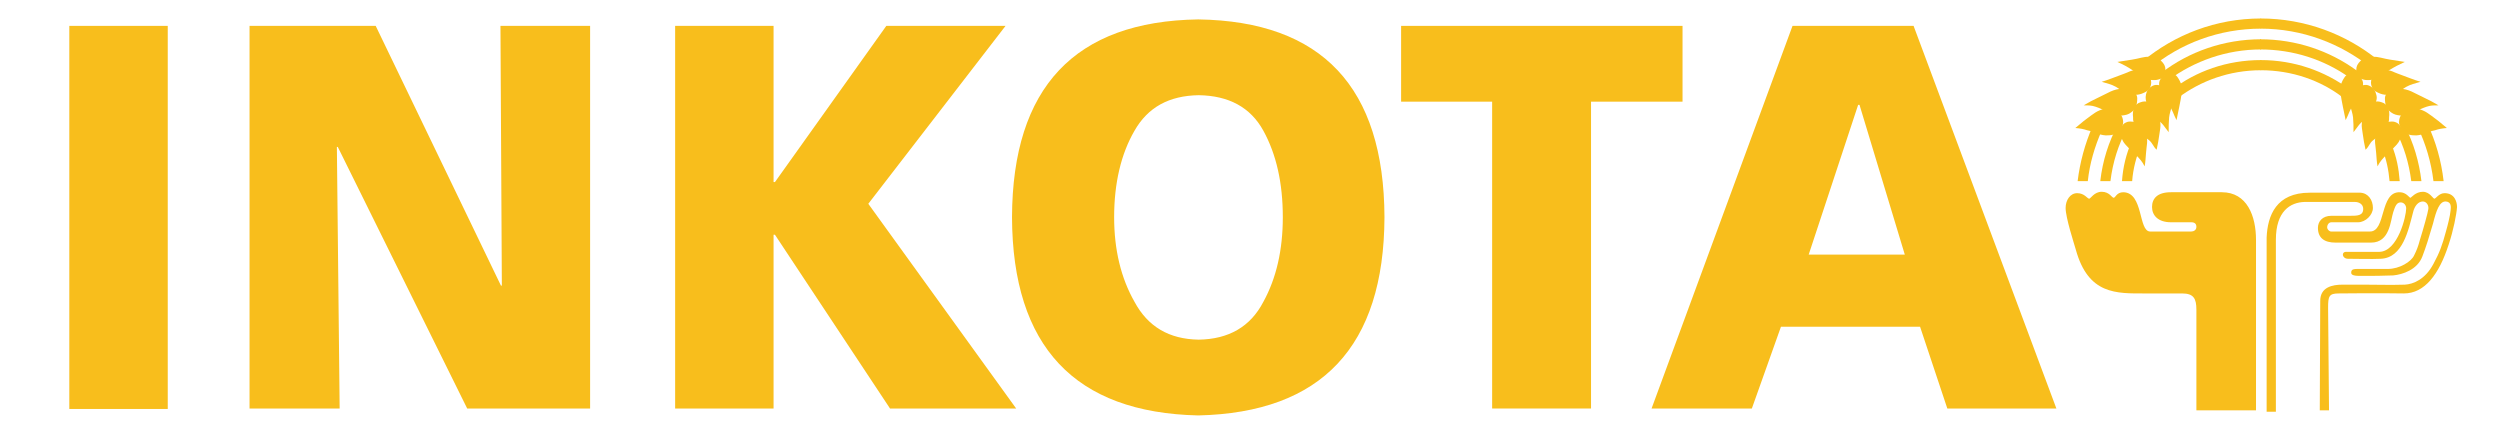
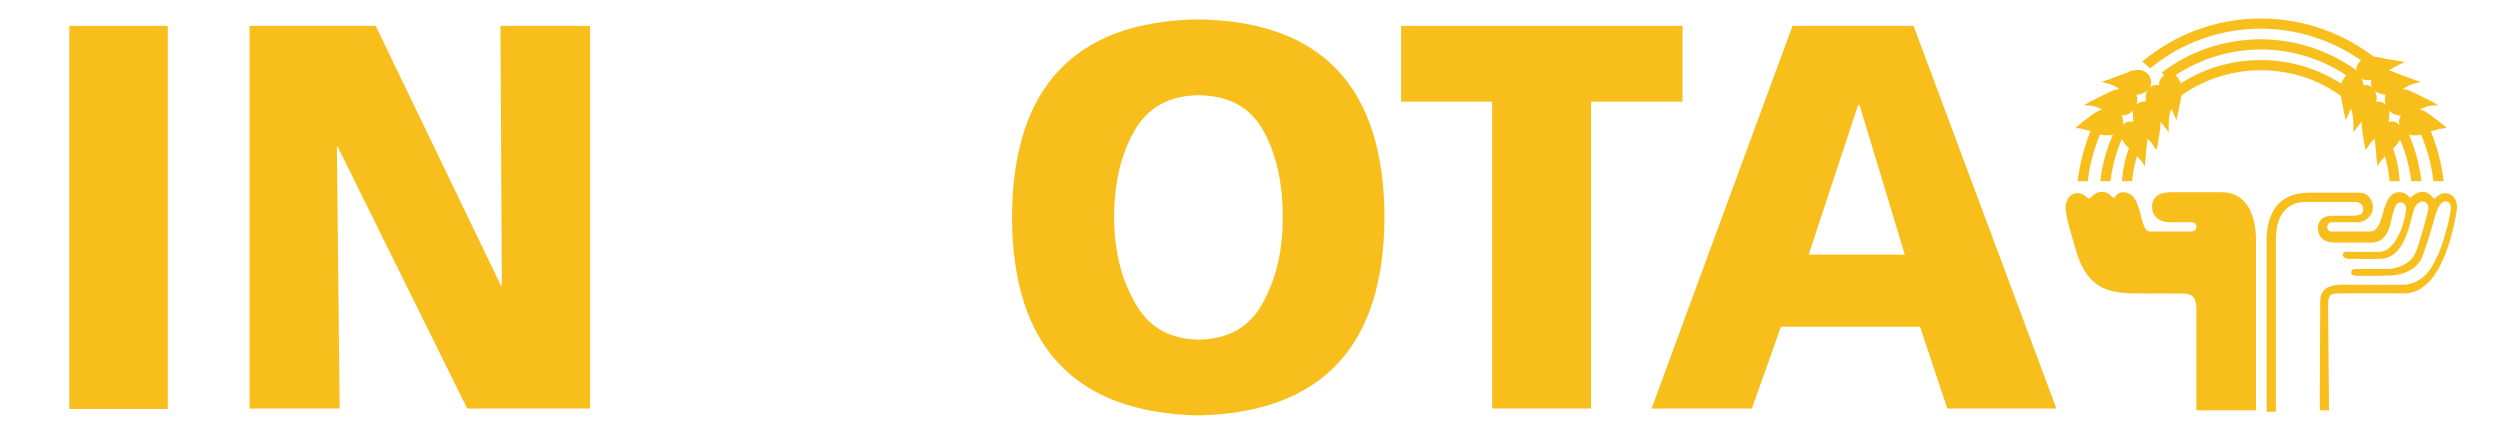
<svg xmlns="http://www.w3.org/2000/svg" version="1.1" id="Ebene_4" x="0px" y="0px" viewBox="0 0 541 95" style="enable-background:new 0 0 541 95;" xml:space="preserve">
  <style type="text/css">
	.st0{fill-rule:evenodd;clip-rule:evenodd;fill:#F8BE1C;}
	.st1{fill:#F8BE1C;}
</style>
  <g id="INKOTA">
    <rect x="15" y="5.6" class="st0" width="21.3" height="82.9" />
    <polygon class="st0" points="54,88.4 73.5,88.4 72.9,31.8 73.1,31.8 101.1,88.4 127.7,88.4 127.7,5.6 108.3,5.6 108.6,61.8    108.4,61.8 81.3,5.6 54,5.6  " />
-     <polygon class="st0" points="146.1,88.4 167.4,88.4 167.4,50.8 167.7,50.8 192.6,88.4 219.9,88.4 187.9,44.1 217.6,5.6 191.8,5.6    167.7,39.4 167.4,39.4 167.4,5.6 146.1,5.6  " />
    <path class="st0" d="M219,47c0.1,28,13.6,42.3,40.3,42.9C286,89.3,299.5,75,299.6,47c-0.1-28.1-13.5-42.4-40.3-42.8   C232.6,4.6,219.1,18.9,219,47z M241.1,47c0-7.4,1.5-13.7,4.4-18.7c2.9-5.1,7.5-7.6,13.9-7.7c6.5,0.1,11.2,2.6,14,7.7   c2.8,5.1,4.2,11.3,4.2,18.7c0,7.1-1.4,13.2-4.2,18.3c-2.8,5.4-7.5,8.1-14,8.2c-6.4-0.1-11-2.8-13.9-8.2   C242.6,60.2,241.1,54.1,241.1,47z" />
    <polygon class="st0" points="322.9,88.4 344.3,88.4 344.3,22 364.1,22 364.1,5.6 303.2,5.6 303.2,22 322.9,22  " />
    <path class="st0" d="M357.4,88.4h21.7l6.3-17.7h30.1l5.9,17.7H445L414.1,5.6h-26.2L357.4,88.4z M412.2,55.1h-20.8l10.7-32.4h0.3   L412.2,55.1z" />
  </g>
  <g id="kralle">
    <path class="st0" d="M454.8,41.5c1.7,0,2.2,1.3,2.6,1.3c0.4,0,0.6-1.2,2.1-1.2c4.4,0.1,3.2,8.5,5.8,8.5h8.9c0.5,0,1.1-0.3,1.1-1   c0-0.6-0.3-1-1.1-1h-4.4c-2.8,0-4.1-1.5-4.1-3.3c0-1.8,1.1-3.2,4.1-3.2l11,0c5.5,0,7.4,5.2,7.4,10.3l0,24.4c0,3.2,0,12.5,0,12.5   h-12.9V67c0-2.4-0.6-3.5-3.1-3.5h-8c-6.2,0-12.3,0.3-15-9.5c-0.4-1.4-2.2-6.9-2.2-9c0-1.7,1-3.2,2.5-3.2c1.6,0,2.2,1.2,2.6,1.2   C452.4,43,453.2,41.5,454.8,41.5z" />
    <path class="st0" d="M499.8,41.7l11,0c1.7,0.1,2.7,1.6,2.7,3.3c0,1.5-1.6,3.1-3.2,3.1l-5.8,0c-0.5,0-0.9,0.5-0.9,1.1   c0,0.5,0.6,1,1,0.9h8.2c3.6,0.1,2.1-8.6,6.5-8.5c1.4,0,2.1,1.2,2.3,1.2c0.2,0,1.1-1.3,2.7-1.3c1.5,0,2.2,1.5,2.5,1.5   c0.3,0,1-1.2,2.2-1.2c2.2,0,2.7,1.9,2.7,3c-0.1,1.6-0.8,5.1-1.8,8.1c-2.1,6.5-5.2,10.6-9.7,10.6c-5.4-0.1-14.1,0-14.1,0   c-2.1,0-2.3,0.6-2.3,3.1L504,88.8h-2l0.1-23.7c0-3,2.7-3.5,4.8-3.5h4.8c3.4,0,5.3,0.1,8.7,0c1.8-0.1,4.4-1.1,6.2-4.5   c1.3-2.4,1.9-4,2.7-7c0.4-1.4,0.9-3.4,1-4.5c0.1-0.8,0.2-1.9-1-2c-1.4-0.1-2.1,2-2.8,4.8c-0.9,3.1-1.5,5-2.3,7.1   c-1.1,2.9-4.3,3.9-6.3,4.1c-2.7,0.1-4.2,0.1-6.1,0.1c-1.6,0-3,0.1-3-0.7c0-0.9,0.7-0.8,2.4-0.8c1.5,0,3.6,0,5.5,0   c2.6,0,5.1-1.6,5.7-2.9c0.6-1.2,0.9-2,1.3-3.5c0.7-2.2,1.7-5.8,1.8-6.6c0.1-0.9-0.5-1.6-1.2-1.6c-1,0-1.8,1-2.1,2.3   c-1,3.8-2.2,9.9-7,10.1c-1.9,0.1-5.4,0-7.1,0c-0.7,0-1.1-0.5-1.1-0.9c0-0.7,0.9-0.6,0.7-0.6h7.2c4-0.1,5.8-7.7,5.8-9.4   c0-0.7-0.5-1.3-1.2-1.3c-0.9,0-1.2,0.9-1.6,2.1c-0.6,1.8-0.7,6.6-4.8,6.6l-7.7,0c-2.4,0-3.8-1-3.8-3.2c0-1.4,1-2.6,2.9-2.6   c3.5,0,3.6,0,4,0c1.6,0,2.9,0,2.9-1.5c0-1-0.9-1.5-1.8-1.5l-10.9,0c-3.1,0.1-6.2,2-6.2,8.2l0,37.2c-0.7,0-1.2,0-2,0l0-37.7   C490.7,46.6,492.6,41.7,499.8,41.7z" />
    <path class="st1" d="M463.6,13.3c7-5.8,15.9-9.3,25.7-9.3v2.2c-9.1,0-17.5,3.2-24,8.6L463.6,13.3z" />
    <path class="st1" d="M449.6,39.2c0.5-4.1,1.6-8.1,3.2-11.8l2,0.9c-1.5,3.4-2.6,7.1-3,10.9H449.6z" />
    <path class="st1" d="M513,14.6c-6.5-5.2-14.8-8.4-23.8-8.4V4c9.6,0,18.5,3.4,25.4,9L513,14.6z" />
    <path class="st1" d="M526.6,39.2c-0.5-4.2-1.7-8.1-3.4-11.7l2.1-0.7c1.8,3.8,3,8,3.5,12.4H526.6z" />
    <path class="st1" d="M467.8,15.7c5.9-4.5,13.4-7.2,21.5-7.2v2.2c-7.5,0-14.4,2.5-20,6.6L467.8,15.7z" />
    <path class="st1" d="M454.5,39.2c0.5-4.4,1.8-8.5,3.8-12.2l2,0.8c-1.9,3.5-3.1,7.3-3.6,11.4H454.5z" />
    <path class="st1" d="M521.8,39.2c-0.5-3.9-1.6-7.6-3.4-11l2-0.9c1.9,3.6,3.1,7.7,3.6,11.9H521.8z" />
    <path class="st1" d="M469.9,19.5c5.3-4.1,12-6.5,19.4-6.5v2.2c-6.9,0-13.1,2.3-18,6L469.9,19.5z" />
    <path class="st1" d="M459.2,39.2c0.2-3,0.9-5.9,2.1-8.6l2.1,0.7c-1.1,2.5-1.8,5.2-2,7.9H459.2z" />
    <path class="st1" d="M507,21.1c-4.8-3.7-11-5.9-17.8-5.9V13c7.3,0,13.9,2.4,19.2,6.3L507,21.1z" />
    <path class="st1" d="M517.1,39.2c-0.2-2.4-0.7-4.8-1.6-7l2.1-0.7c1,2.4,1.5,5,1.7,7.7H517.1z" />
    <path class="st1" d="M509.9,15.2h0.5v1.9h-2.1v-0.4c-5.4-3.8-12-6-19.2-6V8.5C496.9,8.5,504.1,11,509.9,15.2z" />
    <path class="st0" d="M449.1,27.7c0.7-0.6,1.1-0.9,1.8-1.5c0.6-0.5,1-0.7,1.6-1.2c0.7-0.5,1.1-0.8,1.8-1.1c1-0.4,1.7-0.7,2.8-0.3   c1.2,0.4,2.1,1.1,2.3,2.3c0.2,1-0.2,1.8-0.9,2.5c-0.8,0.8-1.6,0.9-2.8,0.9c-1.6-0.1-2.4-0.8-4-1.1   C450.8,27.9,450.2,27.8,449.1,27.7z" />
    <path class="st0" d="M464.1,36c0.2-1.1,0.2-1.8,0.3-2.9c0.1-1.6,0.5-2.6,0-4.2c-0.3-0.8-0.5-1.1-1.3-1.8c-0.6-0.6-1.3-0.8-2.1-0.8   c-0.5,0-0.8,0.1-1.3,0.4c-0.5,0.4-0.7,0.8-0.9,1.4c-0.2,0.8,0.1,1.4,0.5,2.2c0.4,0.9,1,1.3,1.6,2c0.8,0.9,1.5,1.3,2.3,2.3   C463.6,35.1,463.8,35.4,464.1,36z" />
    <path class="st0" d="M450.9,22.8c1.2-0.7,1.9-1.1,3.2-1.7c2-0.9,3.2-1.9,5.3-1.9c0.8,0,1.4,0,2,0.4c0.6,0.4,1.1,0.9,1.1,1.7   c0,1.3-0.3,2.3-1.3,3c-0.6,0.5-1.2,0.6-2,0.7c-1.4,0.1-2.1-0.5-3.4-1c-0.9-0.3-1.4-0.6-2.3-0.9C452.6,22.8,452,22.8,450.9,22.8z" />
    <path class="st0" d="M463.3,22.1c0.6-0.2,1.1-0.2,1.7,0c0.9,0.3,1.3,0.8,1.8,1.6c0.6,1,0.6,1.7,0.7,2.9c0.1,0.9-0.1,1.5-0.2,2.4   c-0.2,1.3-0.3,2.1-0.6,3.4c-0.8-0.7-0.8-1.4-1.7-2.1c-0.7-0.5-1.1-0.9-1.6-1.5c-1-1.1-1.9-1.9-1.8-3.4   C461.4,23.9,461.8,22.5,463.3,22.1z" />
    <path class="st0" d="M454.8,17.7c1.1-0.3,3.1-1.1,5-1.8c0.9-0.3,1.3-0.7,2.3-0.7c0.8-0.1,1.4-0.1,2.1,0.3c0.6,0.4,0.9,0.7,1.1,1.3   c0.3,0.8,0.3,1.4,0,2.1c-0.4,0.8-1.1,1.1-1.9,1.4c-1.2,0.4-2.1,0.2-3.4-0.2c-0.9-0.3-1.2-0.8-2.1-1.3   C456.8,18.2,456.1,18.1,454.8,17.7z" />
    <path class="st0" d="M469.3,28.6c0-1.2,0-2.1,0.1-3.2c0.2-1.7,1-2.6,0.5-4.4c-0.3-1.1-1-1.6-1.9-2.2c-0.8-0.5-1.6-0.6-2.4-0.1   c-0.7,0.4-1,0.9-1.2,1.7c-0.2,0.9,0,1.4,0.2,2.3c0.4,1.5,1.1,2.5,2.2,3.2C468,26.6,468.4,27.5,469.3,28.6z" />
-     <path class="st0" d="M458.2,13.4c1.3-0.2,2-0.3,3.2-0.5c1.4-0.2,2.6-0.7,3.7-0.6c1.1,0,1.9,0.1,2.6,0.9c0.6,0.6,0.9,1.1,0.9,1.9   c0,1-0.2,1.8-1.5,2.1c-0.9,0.3-2.4,0.1-3.7-0.5c-0.9-0.4-1.1-0.9-1.9-1.5C460.3,14.4,459.5,14,458.2,13.4z" />
    <path class="st0" d="M471,26c0.3-1.5,0.9-4.2,1.1-5.7c0.2-1.1,0.1-1.8-0.4-2.8c-0.4-0.7-0.6-1.2-1.4-1.5c-1-0.4-2,0-2.6,0.9   c-0.6,0.7-0.5,1.4-0.4,2.3c0.1,1.5,0.9,2.2,1.9,3.3C470.2,23.8,470.3,24.7,471,26z" />
    <path class="st0" d="M529.5,27.7c-0.7-0.6-1.1-0.9-1.8-1.5c-0.6-0.5-1-0.7-1.6-1.2c-0.7-0.5-1.1-0.8-1.8-1.1   c-1-0.4-1.7-0.7-2.8-0.3c-1.2,0.4-2.1,1.1-2.3,2.3c-0.2,1,0.2,1.8,0.9,2.5c0.8,0.8,1.6,0.9,2.8,0.9c1.6-0.1,2.4-0.8,4-1.1   C527.8,27.9,528.4,27.8,529.5,27.7z" />
    <path class="st0" d="M514.5,36c-0.2-1.1-0.2-1.8-0.3-2.9c-0.1-1.6-0.5-2.6,0-4.2c0.3-0.8,0.5-1.1,1.3-1.8c0.6-0.6,1.3-0.8,2.1-0.8   c0.5,0,0.8,0.1,1.3,0.4c0.5,0.4,0.7,0.8,0.9,1.4c0.2,0.8-0.1,1.4-0.5,2.2c-0.4,0.9-1,1.3-1.6,2c-0.8,0.9-1.5,1.3-2.3,2.3   C515,35.1,514.8,35.4,514.5,36z" />
    <path class="st0" d="M527.7,22.8c-1.2-0.7-1.9-1.1-3.2-1.7c-2-0.9-3.2-1.9-5.3-1.9c-0.8,0-1.4,0-2,0.4c-0.6,0.4-1.1,0.9-1.1,1.7   c0,1.3,0.3,2.3,1.3,3c0.7,0.5,1.2,0.6,2,0.7c1.4,0.1,2.1-0.5,3.4-1c0.9-0.3,1.4-0.6,2.3-0.9C526,22.8,526.6,22.8,527.7,22.8z" />
    <path class="st0" d="M515.3,22.1c-0.6-0.2-1.1-0.2-1.7,0c-0.9,0.3-1.3,0.8-1.8,1.6c-0.6,1-0.6,1.7-0.7,2.9   c-0.1,0.9,0.1,1.5,0.2,2.4c0.2,1.3,0.3,2.1,0.6,3.4c0.8-0.7,0.8-1.4,1.7-2.1c0.7-0.5,1.1-0.9,1.6-1.5c1-1.1,1.9-1.9,1.8-3.4   C517.2,23.9,516.8,22.5,515.3,22.1z" />
    <path class="st0" d="M523.8,17.7c-1.1-0.3-3.1-1.1-5-1.8c-0.9-0.3-1.3-0.7-2.3-0.7c-0.8-0.1-1.4-0.1-2.1,0.3   c-0.6,0.4-0.9,0.7-1.1,1.3c-0.3,0.8-0.3,1.4,0,2.1c0.4,0.8,1.1,1.1,1.9,1.4c1.2,0.4,2.1,0.2,3.4-0.2c0.9-0.3,1.2-0.8,2.1-1.3   C521.8,18.2,522.5,18.1,523.8,17.7z" />
    <path class="st0" d="M509.3,28.6c0-1.2,0-2.1-0.1-3.2c-0.2-1.7-1-2.6-0.5-4.4c0.3-1.1,1-1.6,1.9-2.2c0.8-0.5,1.6-0.6,2.4-0.1   c0.7,0.4,1,0.9,1.2,1.7c0.3,0.9,0,1.4-0.2,2.3c-0.4,1.5-1.1,2.5-2.2,3.2C510.6,26.6,510.2,27.5,509.3,28.6z" />
    <path class="st0" d="M520.4,13.4c-1.3-0.2-2-0.3-3.2-0.5c-1.4-0.2-2.6-0.7-3.7-0.6c-1.1,0-1.9,0.1-2.7,0.9   c-0.6,0.6-0.9,1.1-0.9,1.9c0,1,0.2,1.8,1.5,2.1c0.9,0.3,2.4,0.1,3.7-0.5c0.8-0.4,1.1-0.9,1.9-1.5C518.3,14.4,519.1,14,520.4,13.4z" />
    <path class="st0" d="M507.6,26c-0.3-1.5-0.9-4.2-1.1-5.7c-0.2-1.1-0.1-1.8,0.4-2.8c0.4-0.7,0.6-1.2,1.4-1.5c1-0.4,2,0,2.6,0.9   c0.6,0.7,0.5,1.4,0.4,2.3c-0.1,1.5-0.9,2.2-1.9,3.3C508.4,23.8,508.3,24.7,507.6,26z" />
  </g>
</svg>